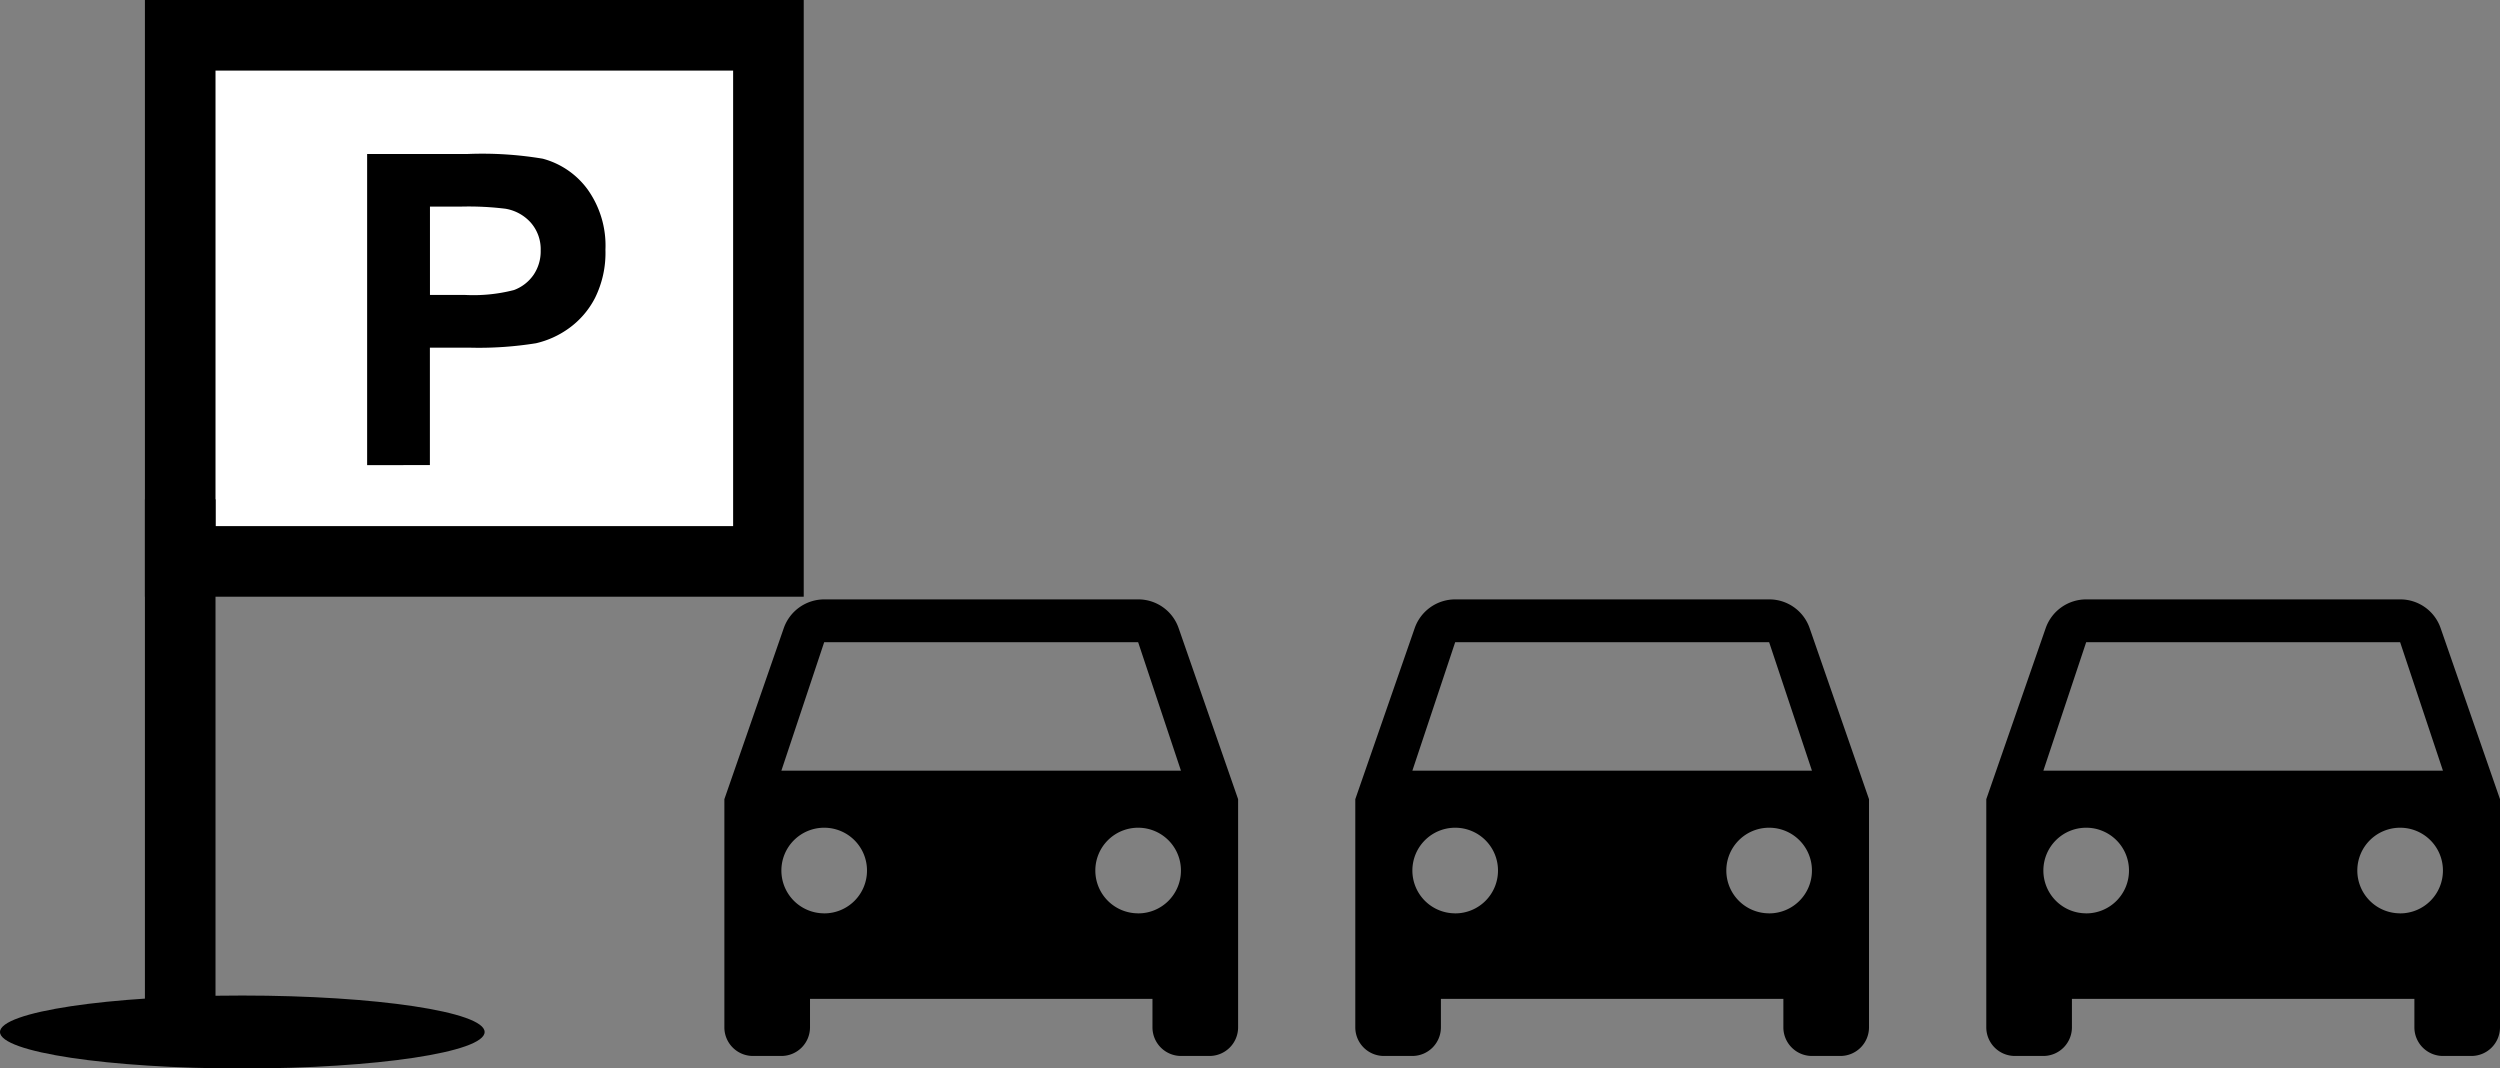
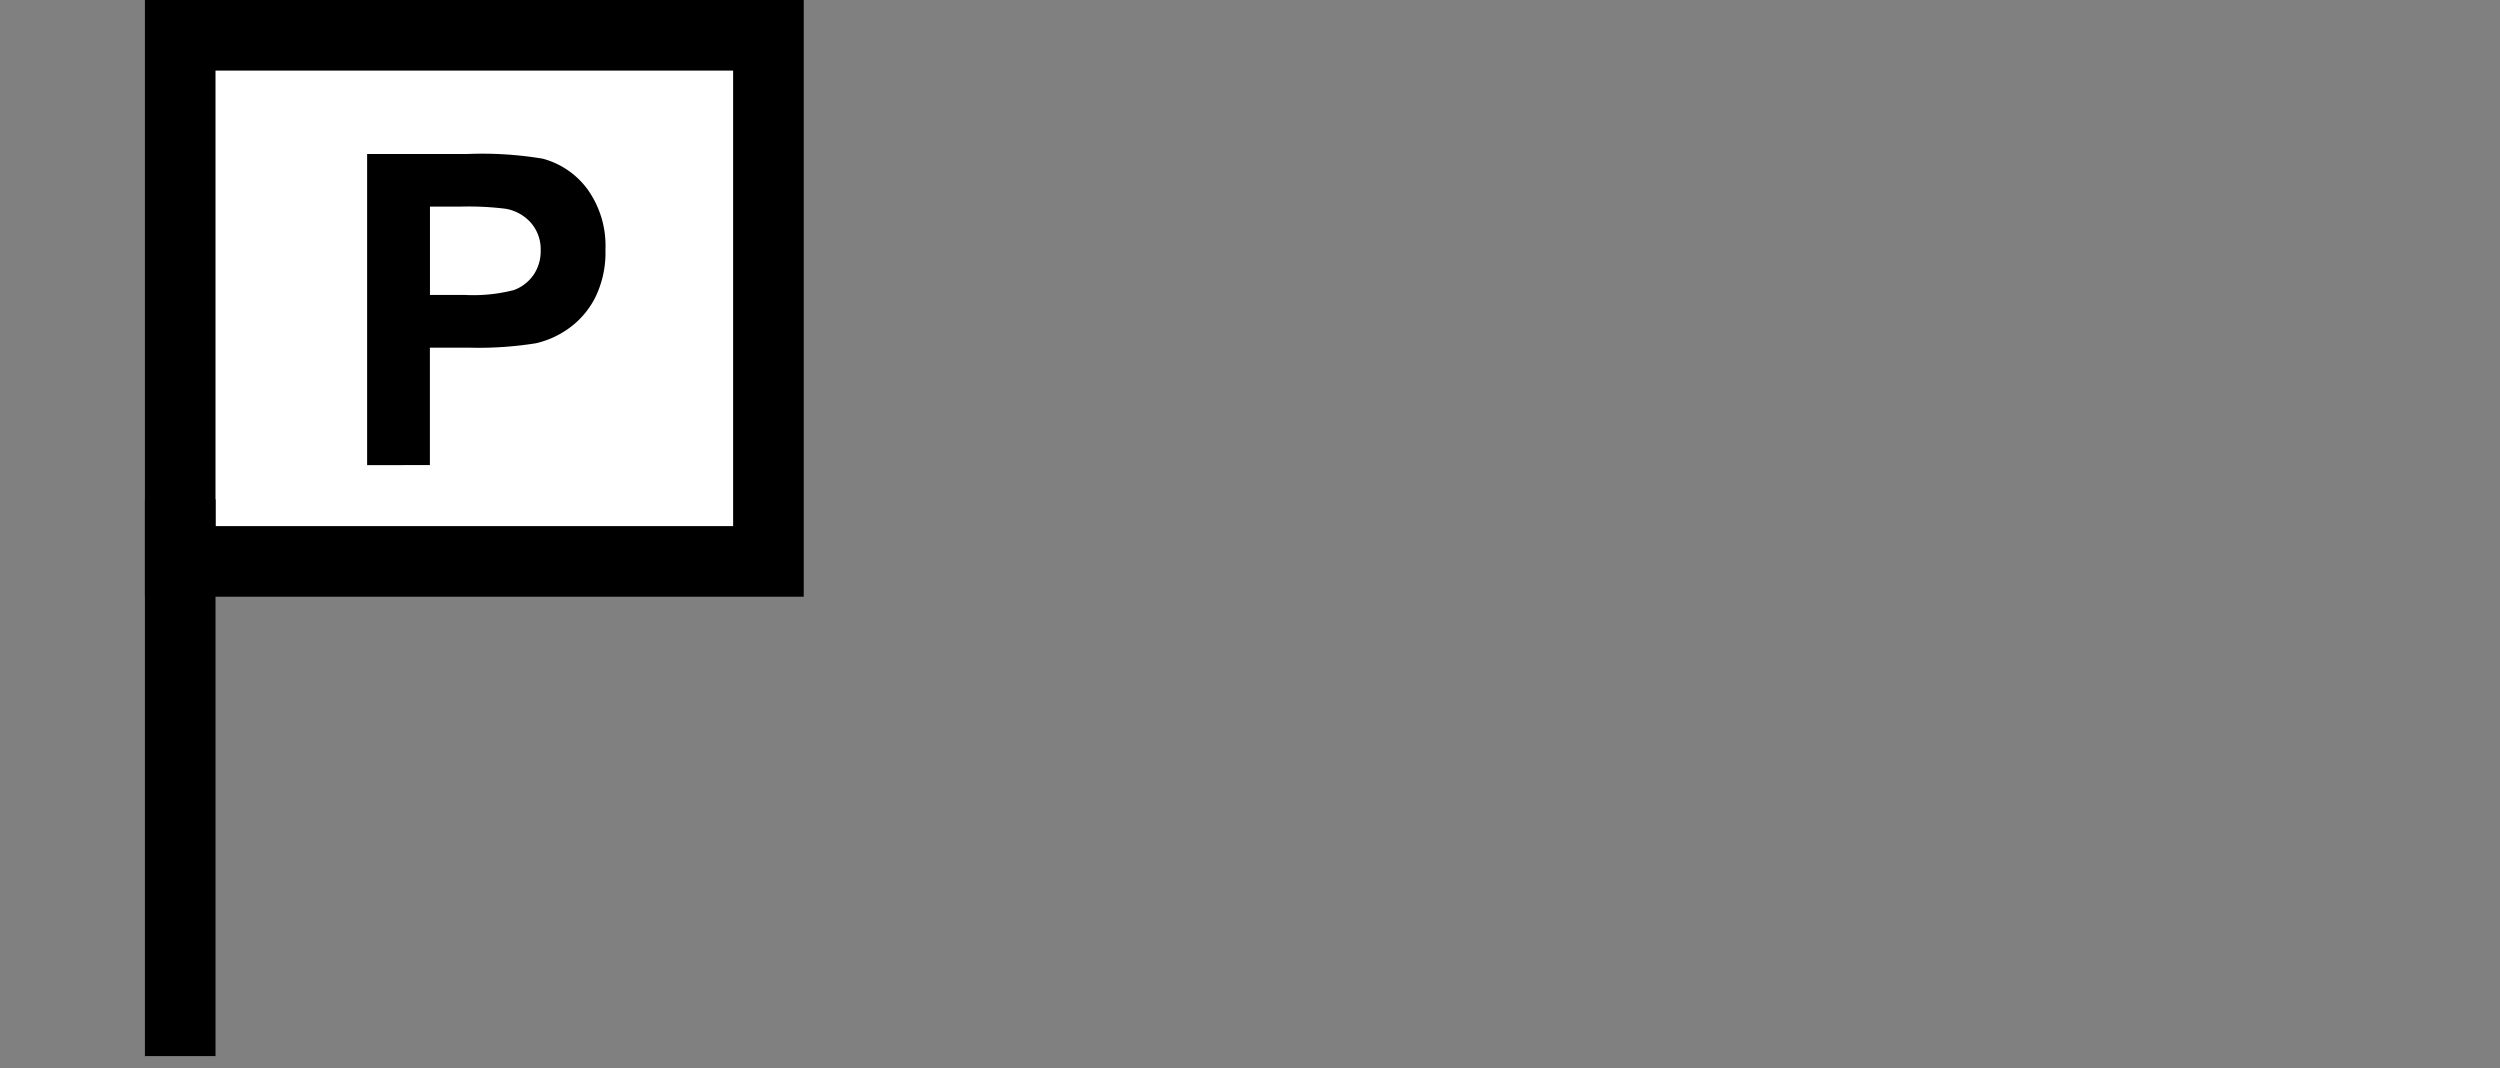
<svg xmlns="http://www.w3.org/2000/svg" width="106.237" height="45.405" viewBox="0 0 106.237 45.405">
  <rect x="0" y="0" width="106.237" height="45.405" fill="#808080" stroke="none" />
  <defs>
    <style>.a{fill:#fff;stroke:#000;stroke-miterlimit:10;stroke-width:3px;}</style>
  </defs>
  <g transform="translate(1437.555 -112.43)">
    <rect class="a" width="24.996" height="22.357" transform="translate(-1429.897 113.93)" />
    <line class="a" y1="23.66" transform="translate(-1429.897 133.648)" />
-     <ellipse cx="10.297" cy="1.55" rx="10.297" ry="1.55" transform="translate(-1437.555 154.735)" />
    <g transform="translate(-1421.954 118.973)">
      <path d="M-1403.034,138.313V125.09h4.285a15.566,15.566,0,0,1,3.175.2,3.468,3.468,0,0,1,1.9,1.294,4.107,4.107,0,0,1,.767,2.575,4.317,4.317,0,0,1-.442,2.047,3.633,3.633,0,0,1-1.123,1.3,3.874,3.874,0,0,1-1.385.627,15.26,15.26,0,0,1-2.769.189h-1.741v4.988Zm2.67-10.986v3.752h1.461a6.9,6.9,0,0,0,2.11-.207,1.753,1.753,0,0,0,.834-.649,1.777,1.777,0,0,0,.3-1.029,1.709,1.709,0,0,0-.424-1.19,1.849,1.849,0,0,0-1.073-.587,12.918,12.918,0,0,0-1.921-.09Z" transform="translate(1403.034 -125.09)" />
    </g>
-     <path d="M-1350.14,168.2a1.813,1.813,0,0,0-1.722-1.225H-1365.2a1.823,1.823,0,0,0-1.722,1.225l-2.523,7.265v9.7a1.216,1.216,0,0,0,1.213,1.212h1.213a1.216,1.216,0,0,0,1.213-1.212v-1.213h14.553v1.213a1.216,1.216,0,0,0,1.213,1.212h1.213a1.216,1.216,0,0,0,1.213-1.212v-9.7Zm-15.063,12.116a1.817,1.817,0,0,1-1.819-1.819,1.817,1.817,0,0,1,1.819-1.819,1.817,1.817,0,0,1,1.819,1.819A1.817,1.817,0,0,1-1365.2,180.318Zm13.341,0a1.817,1.817,0,0,1-1.819-1.819,1.817,1.817,0,0,1,1.819-1.819,1.817,1.817,0,0,1,1.819,1.819A1.817,1.817,0,0,1-1351.863,180.318Zm-15.16-6.064,1.819-5.458h13.341l1.819,5.458Z" transform="translate(-37.328 -29.074)" />
-     <path d="M-1290.806,168.2a1.813,1.813,0,0,0-1.722-1.225h-13.341a1.823,1.823,0,0,0-1.722,1.225l-2.523,7.265v9.7a1.216,1.216,0,0,0,1.212,1.212h1.213a1.216,1.216,0,0,0,1.213-1.212v-1.213h14.553v1.213a1.216,1.216,0,0,0,1.213,1.212h1.213a1.216,1.216,0,0,0,1.213-1.212v-9.7Zm-15.063,12.116a1.817,1.817,0,0,1-1.819-1.819,1.817,1.817,0,0,1,1.819-1.819,1.817,1.817,0,0,1,1.819,1.819A1.817,1.817,0,0,1-1305.87,180.318Zm13.341,0a1.817,1.817,0,0,1-1.819-1.819,1.817,1.817,0,0,1,1.819-1.819,1.817,1.817,0,0,1,1.819,1.819A1.817,1.817,0,0,1-1292.529,180.318Zm-15.16-6.064,1.819-5.458h13.341l1.819,5.458Z" transform="translate(-69.848 -29.074)" />
-     <path d="M-1231.473,168.2a1.812,1.812,0,0,0-1.722-1.225h-13.341a1.824,1.824,0,0,0-1.722,1.225l-2.523,7.265v9.7a1.216,1.216,0,0,0,1.213,1.212h1.213a1.216,1.216,0,0,0,1.213-1.212v-1.213h14.553v1.213a1.216,1.216,0,0,0,1.213,1.212h1.213a1.216,1.216,0,0,0,1.212-1.212v-9.7Zm-15.063,12.116a1.817,1.817,0,0,1-1.819-1.819,1.817,1.817,0,0,1,1.819-1.819,1.817,1.817,0,0,1,1.819,1.819A1.817,1.817,0,0,1-1246.536,180.318Zm13.341,0a1.817,1.817,0,0,1-1.819-1.819,1.817,1.817,0,0,1,1.819-1.819,1.817,1.817,0,0,1,1.819,1.819A1.817,1.817,0,0,1-1233.2,180.318Zm-15.16-6.064,1.819-5.458h13.341l1.819,5.458Z" transform="translate(-102.367 -29.074)" />
  </g>
</svg>